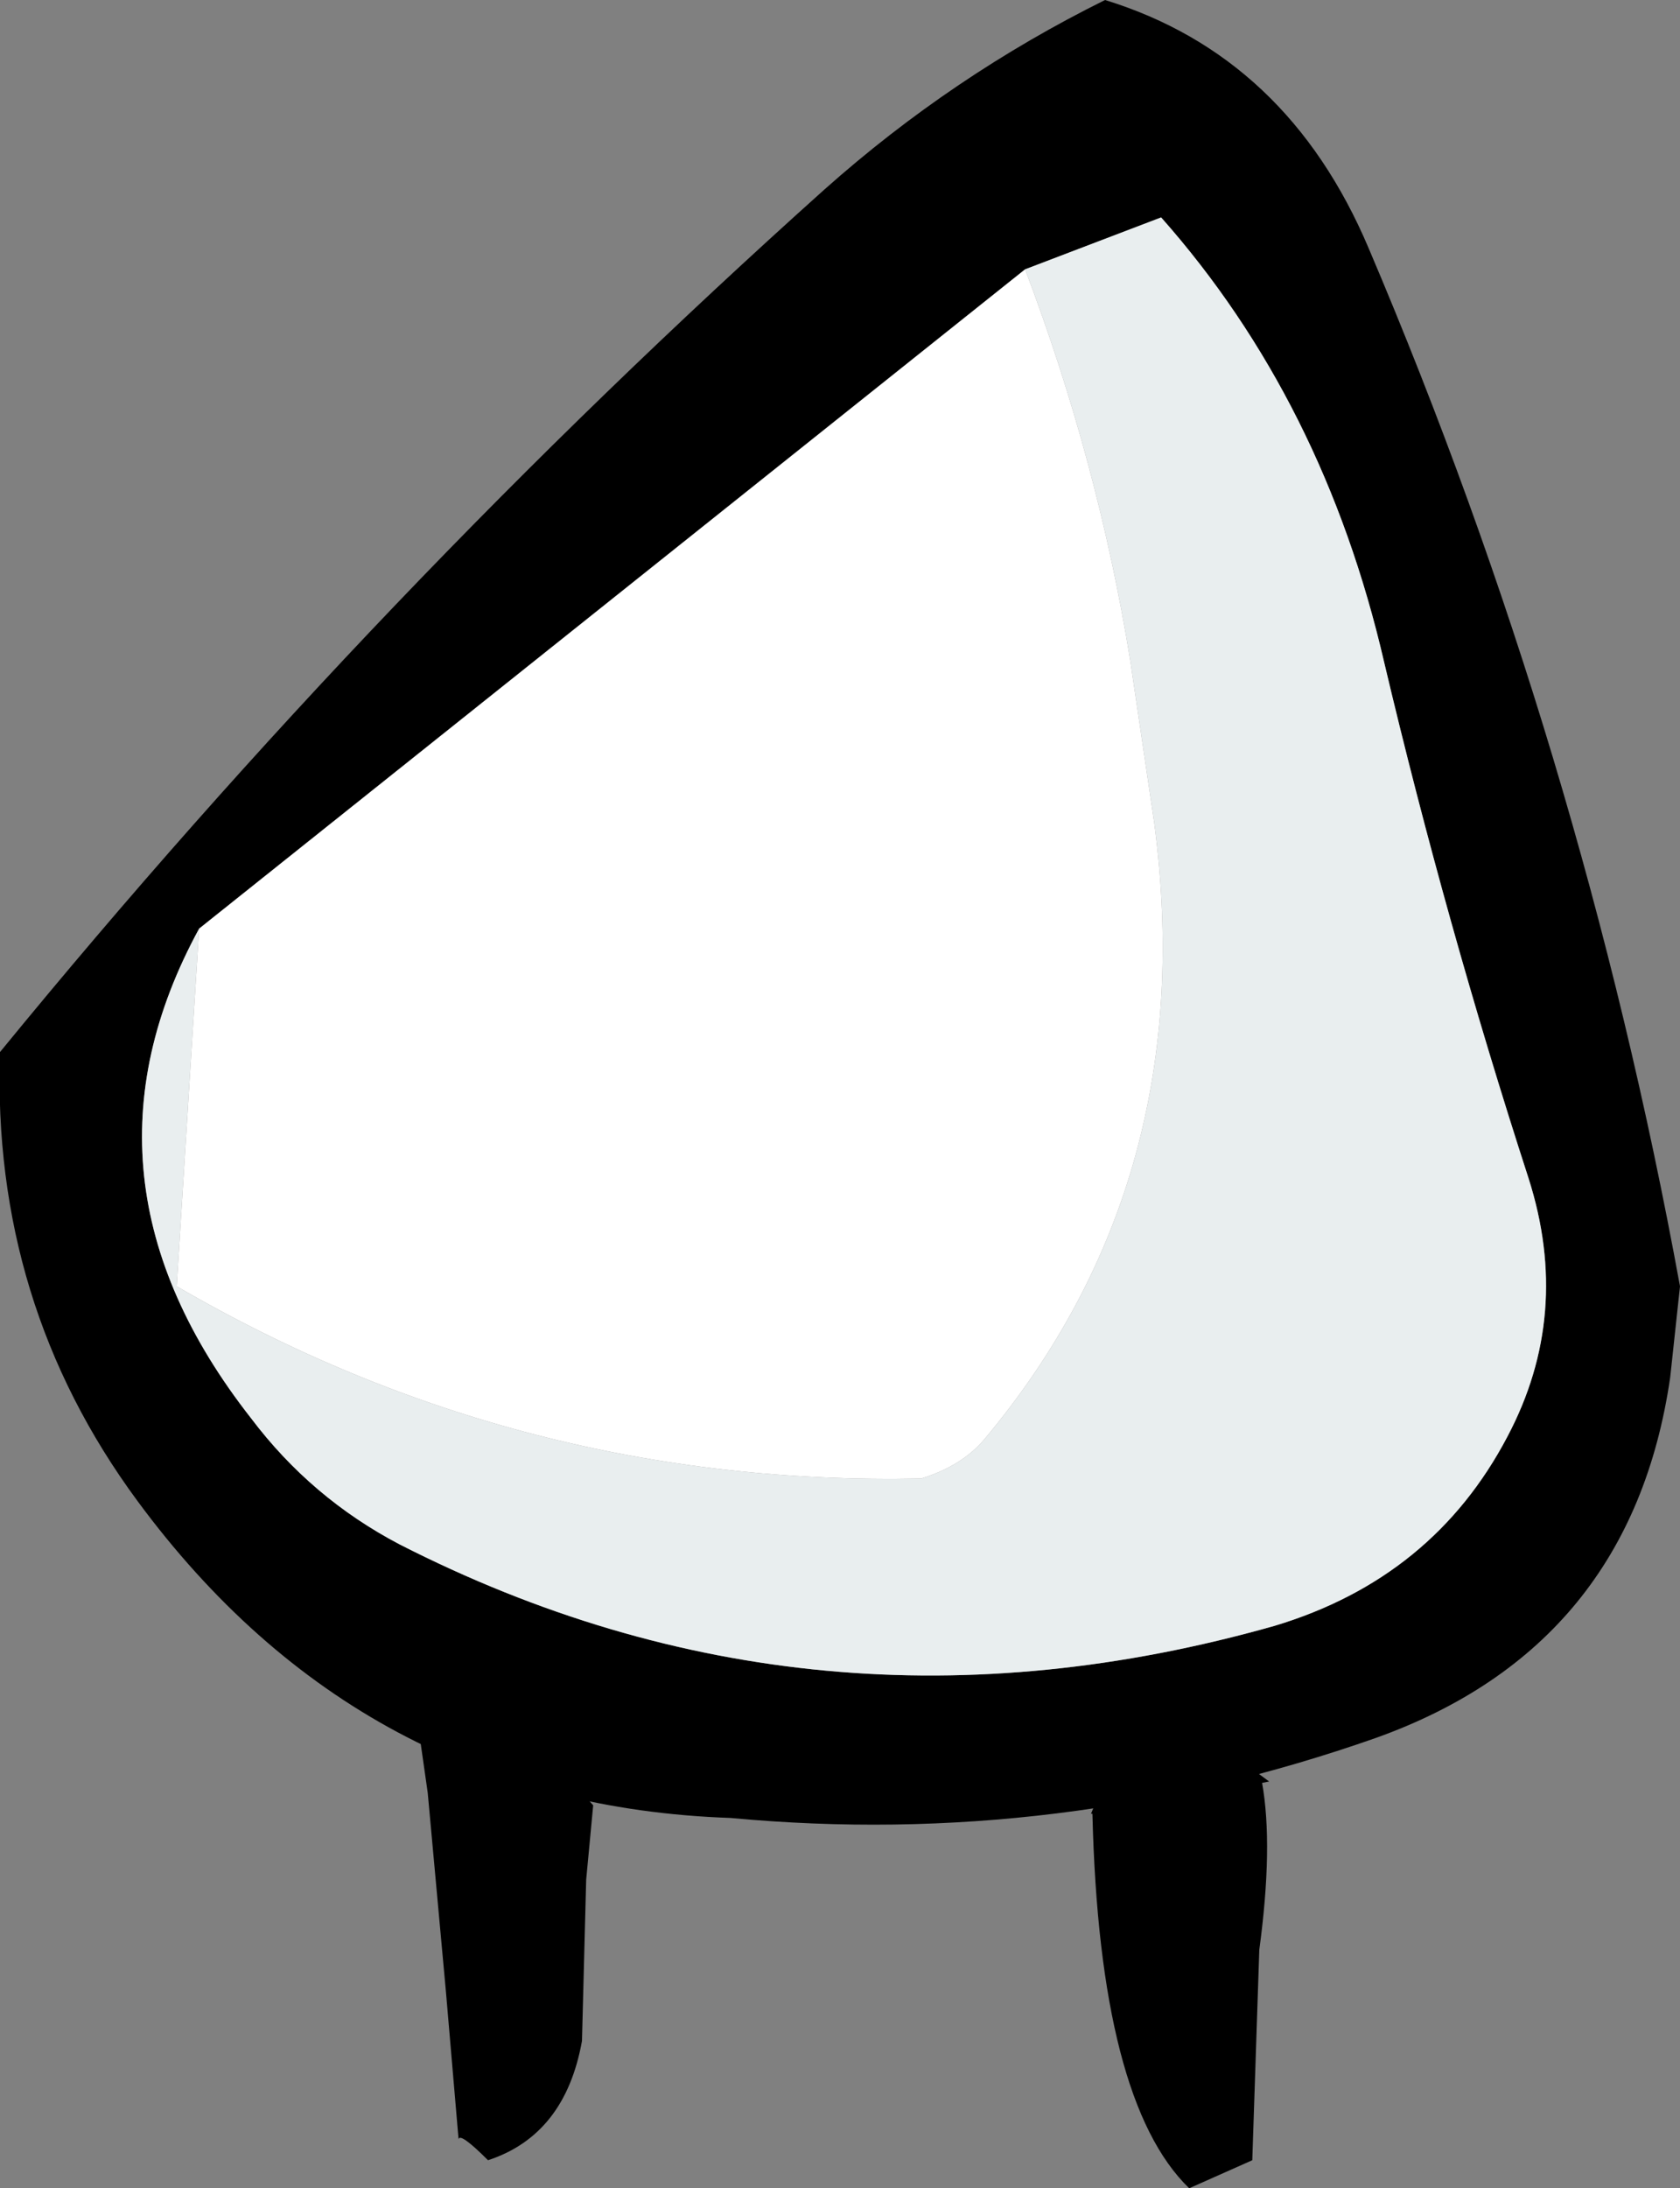
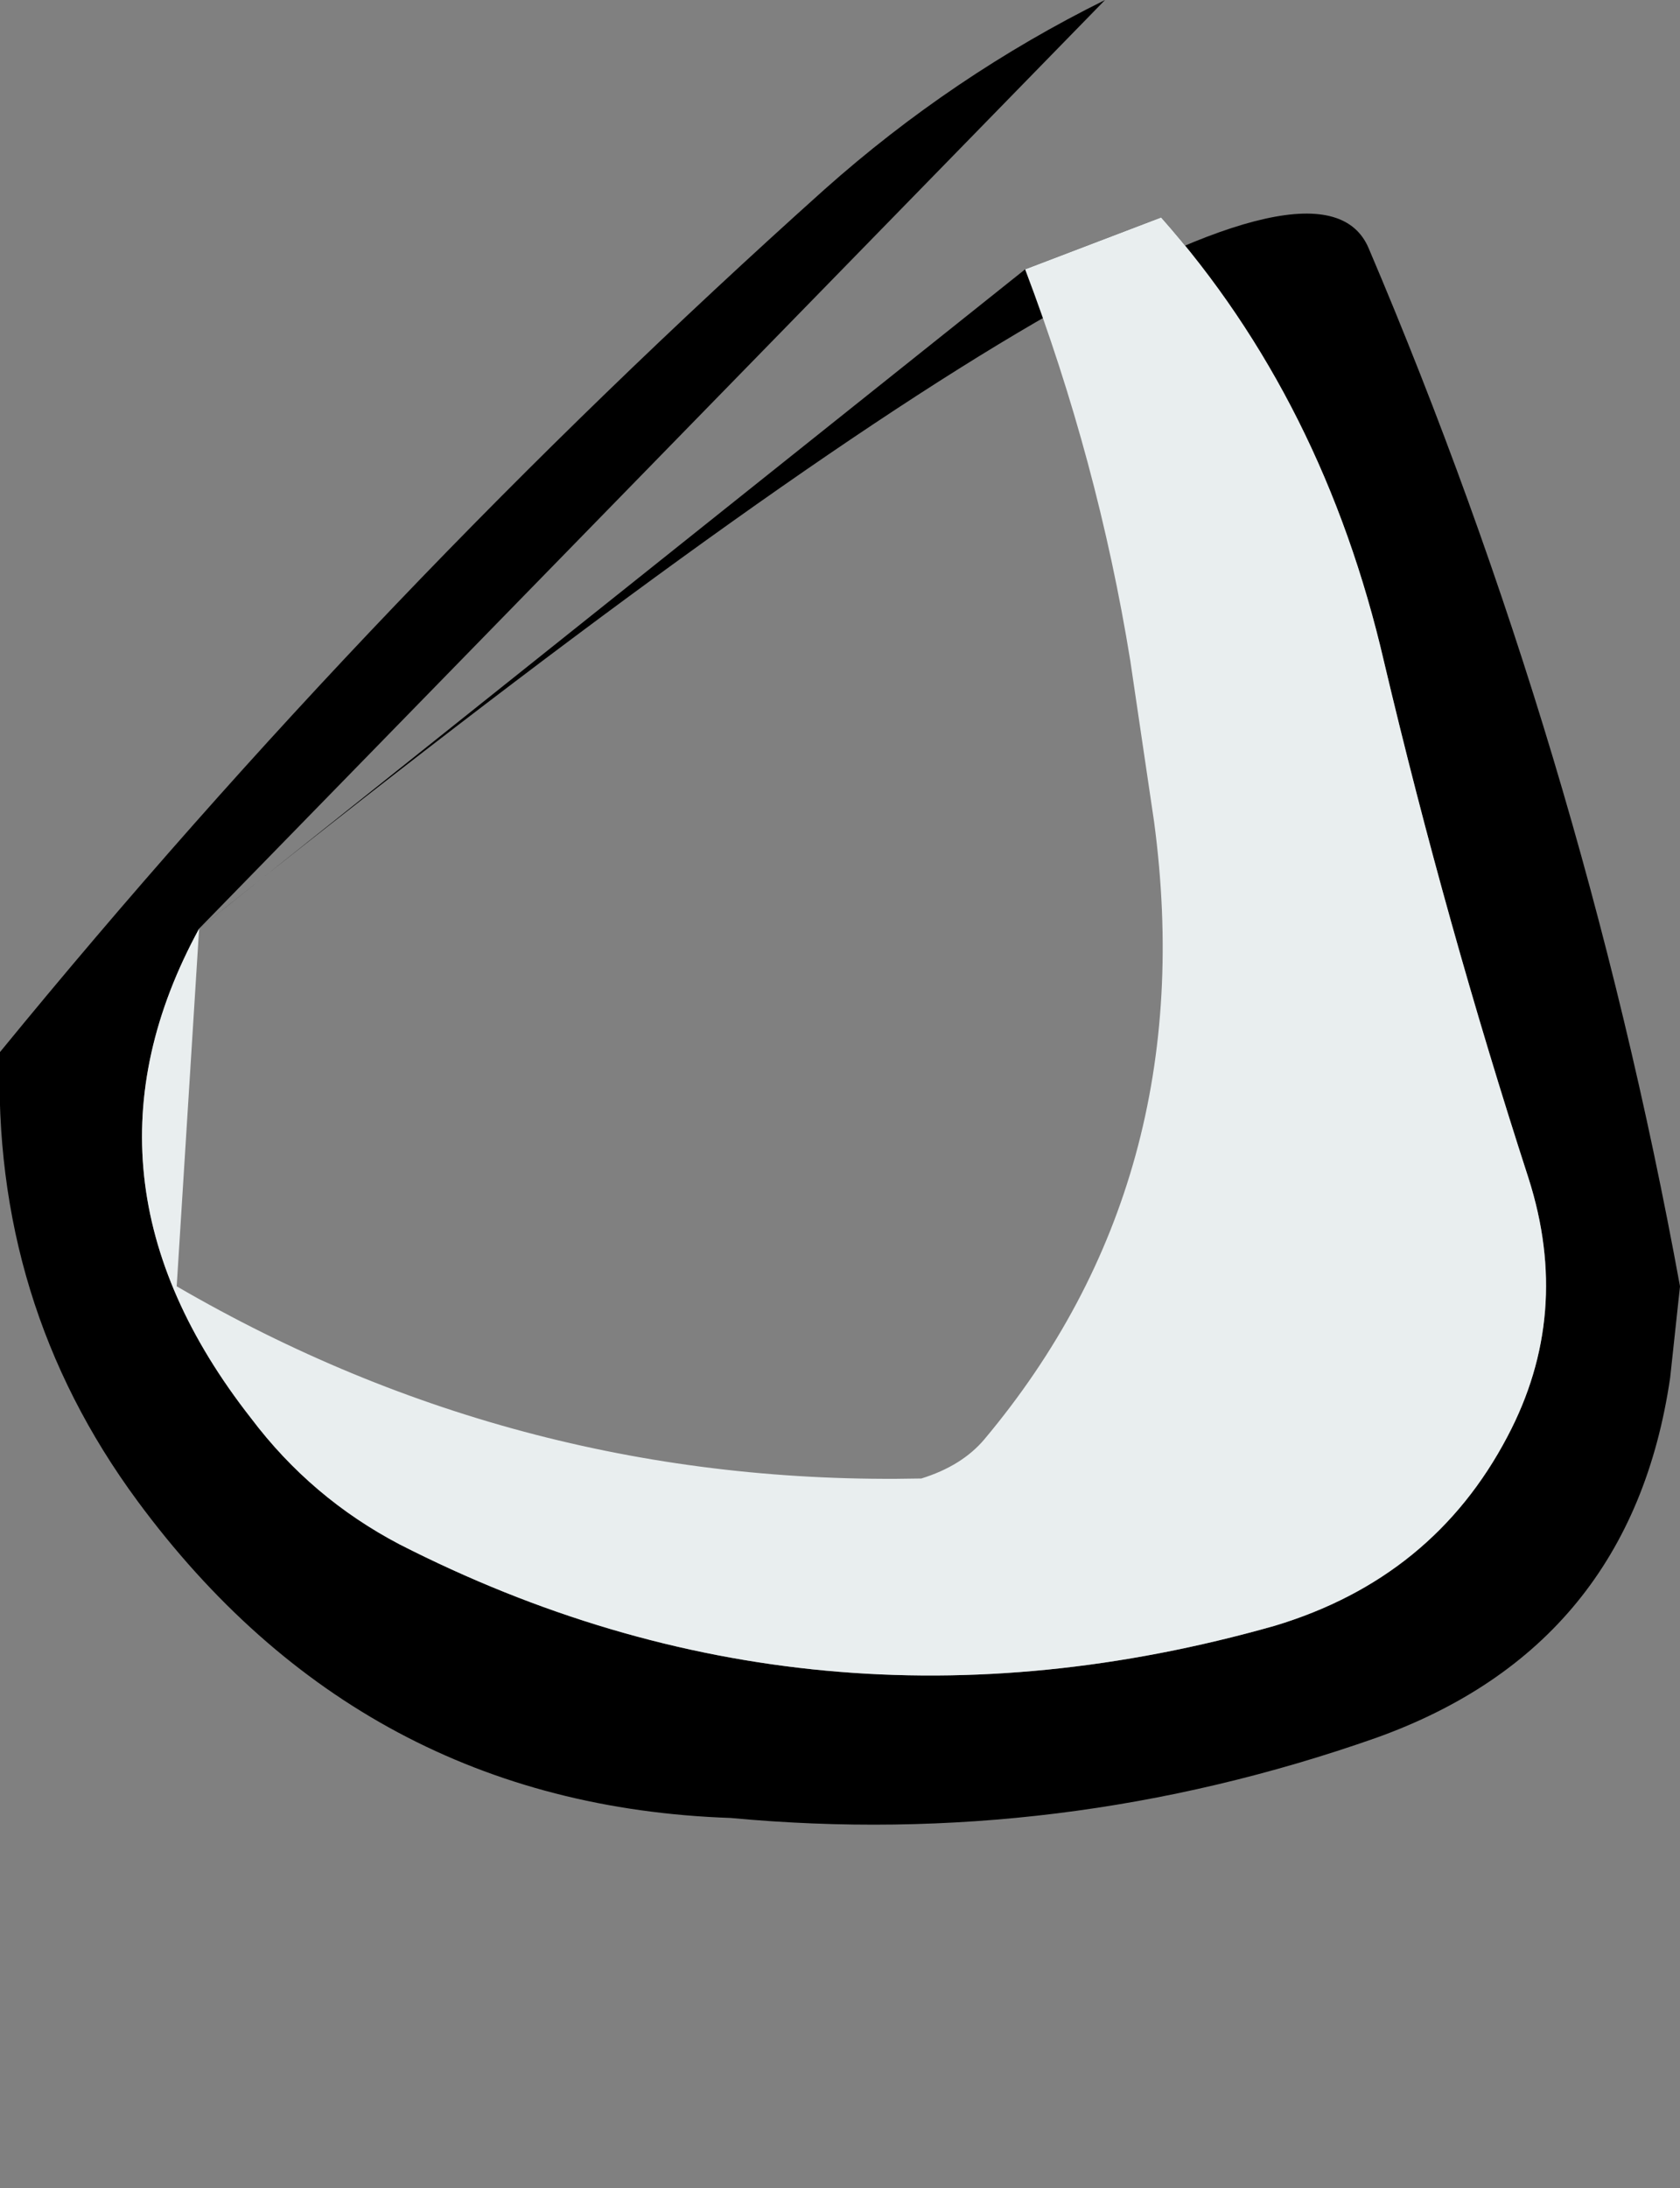
<svg xmlns="http://www.w3.org/2000/svg" height="78.0px" width="59.9px">
  <rect width="100%" height="100%" fill="#808080" stroke="none" />
  <g transform="matrix(1.0, 0.0, 0.0, 1.0, -10.2, 13.5)">
-     <path d="M25.2 48.65 L25.0 48.55 25.1 48.5 26.6 45.5 30.45 47.45 30.6 48.2 30.6 50.0 31.35 50.85 31.1 53.5 30.95 59.25 Q30.35 62.6 27.6 63.5 26.6 62.5 26.55 62.75 L26.1 57.5 25.45 50.4 25.2 48.65 M49.8 49.45 L50.05 48.5 50.1 48.5 54.2 48.4 54.1 49.0 55.45 50.0 55.2 50.05 Q55.6 52.3 55.1 56.0 L54.85 63.5 52.6 64.5 Q49.4 61.4 49.15 51.15 L49.1 51.15 49.8 49.45" fill="#000000" fill-rule="evenodd" stroke="none" />
-     <path d="M17.3 19.6 Q12.45 28.5 19.15 37.05 21.3 39.9 24.45 41.55 39.25 49.1 55.65 44.45 61.3 42.75 63.95 37.7 66.25 33.35 64.7 28.5 61.75 19.4 59.55 10.1 57.4 0.8 51.6 -5.75 L46.75 -3.9 17.3 19.6 M49.6 -13.5 Q56.1 -11.5 59.0 -4.65 66.6 13.2 70.1 32.35 L69.75 35.6 Q68.35 45.2 59.25 48.45 48.0 52.4 36.25 51.3 23.1 50.85 15.1 40.0 9.9 32.95 10.2 24.0 23.7 7.5 39.6 -6.75 44.15 -10.8 49.6 -13.5" fill="#000000" fill-rule="evenodd" stroke="none" />
+     <path d="M17.3 19.6 Q12.45 28.5 19.15 37.05 21.3 39.9 24.45 41.55 39.25 49.1 55.65 44.45 61.3 42.75 63.95 37.7 66.25 33.35 64.7 28.5 61.75 19.4 59.55 10.1 57.4 0.8 51.6 -5.75 L46.75 -3.9 17.3 19.6 Q56.1 -11.5 59.0 -4.65 66.6 13.2 70.1 32.35 L69.75 35.6 Q68.35 45.2 59.25 48.45 48.0 52.4 36.25 51.3 23.1 50.85 15.1 40.0 9.9 32.95 10.2 24.0 23.7 7.5 39.6 -6.75 44.15 -10.8 49.6 -13.5" fill="#000000" fill-rule="evenodd" stroke="none" />
    <path d="M46.75 -3.9 L51.6 -5.75 Q57.4 0.8 59.55 10.1 61.75 19.4 64.7 28.5 66.25 33.35 63.95 37.7 61.3 42.75 55.65 44.45 39.25 49.1 24.45 41.55 21.3 39.9 19.15 37.05 12.45 28.5 17.3 19.6 L16.5 32.35 Q28.8 39.5 43.05 39.2 44.5 38.75 45.3 37.8 53.05 28.55 51.35 15.8 L50.5 10.05 Q49.35 2.95 46.75 -3.9" fill="#e9eeef" fill-rule="evenodd" stroke="none" />
-     <path d="M17.3 19.6 L46.75 -3.9 Q49.35 2.95 50.5 10.05 L51.35 15.8 Q53.05 28.55 45.3 37.8 44.5 38.75 43.05 39.2 28.8 39.5 16.5 32.35 L17.3 19.6" fill="#ffffff" fill-rule="evenodd" stroke="none" />
  </g>
</svg>